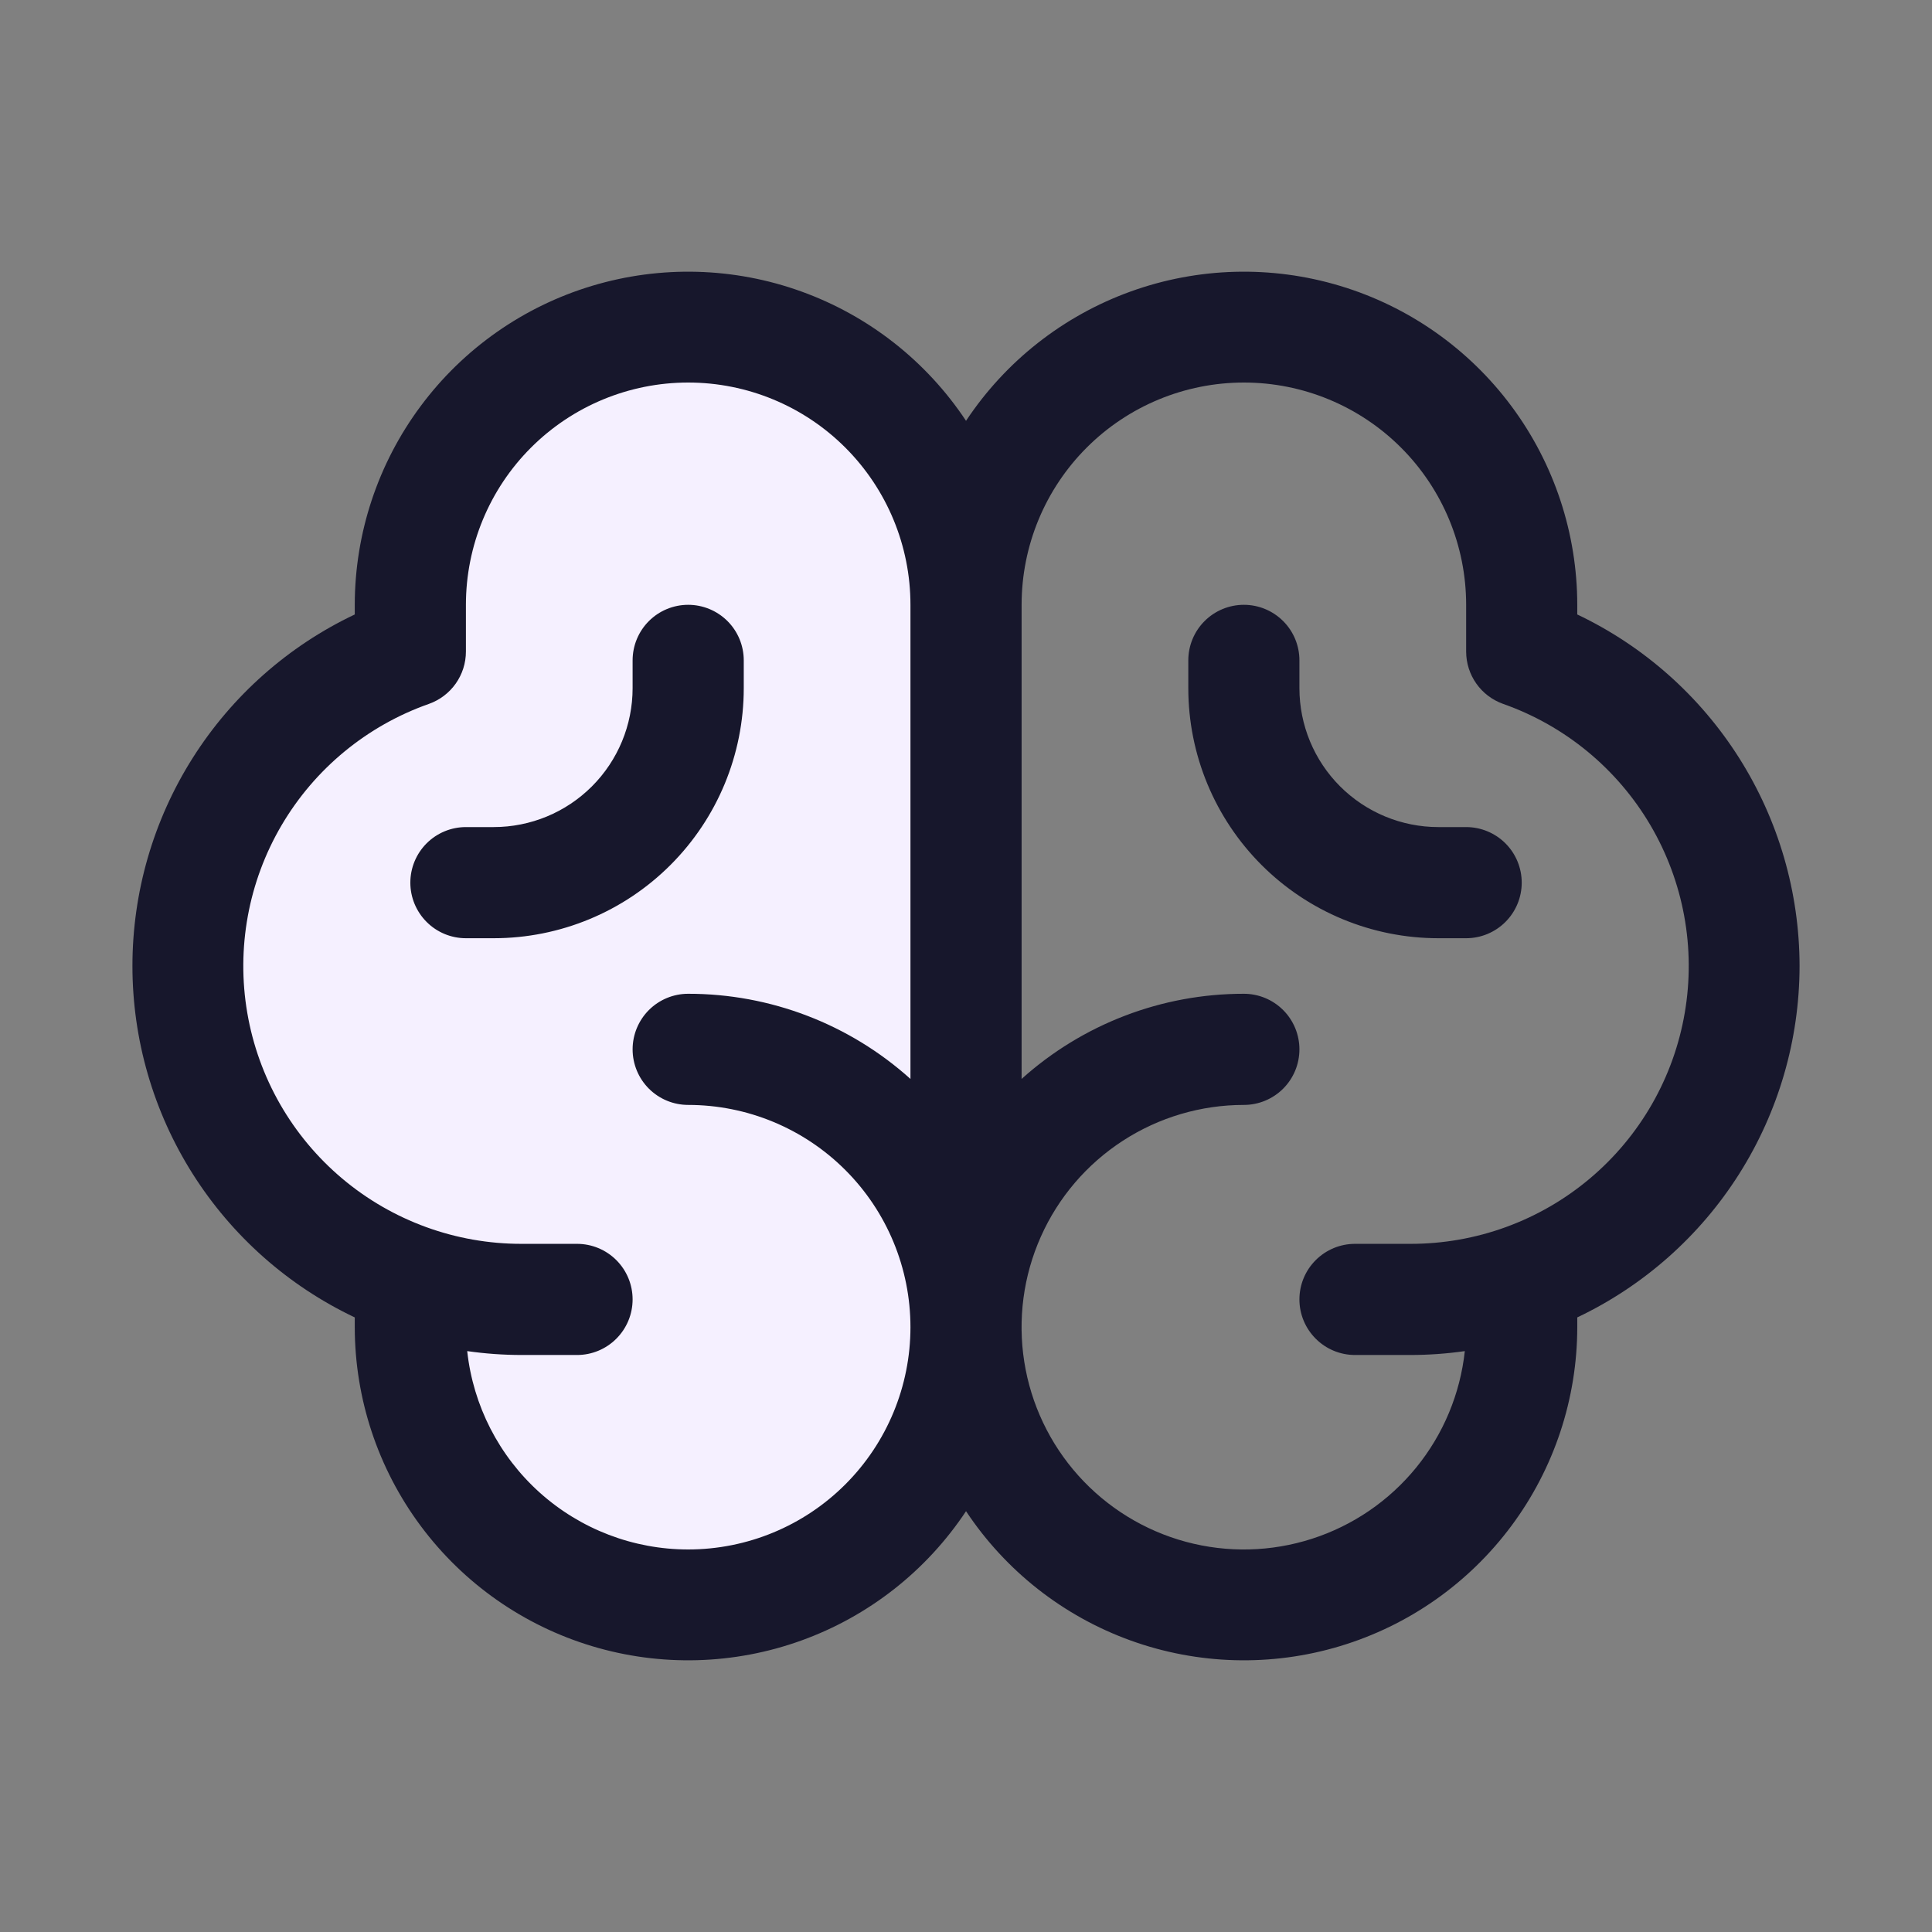
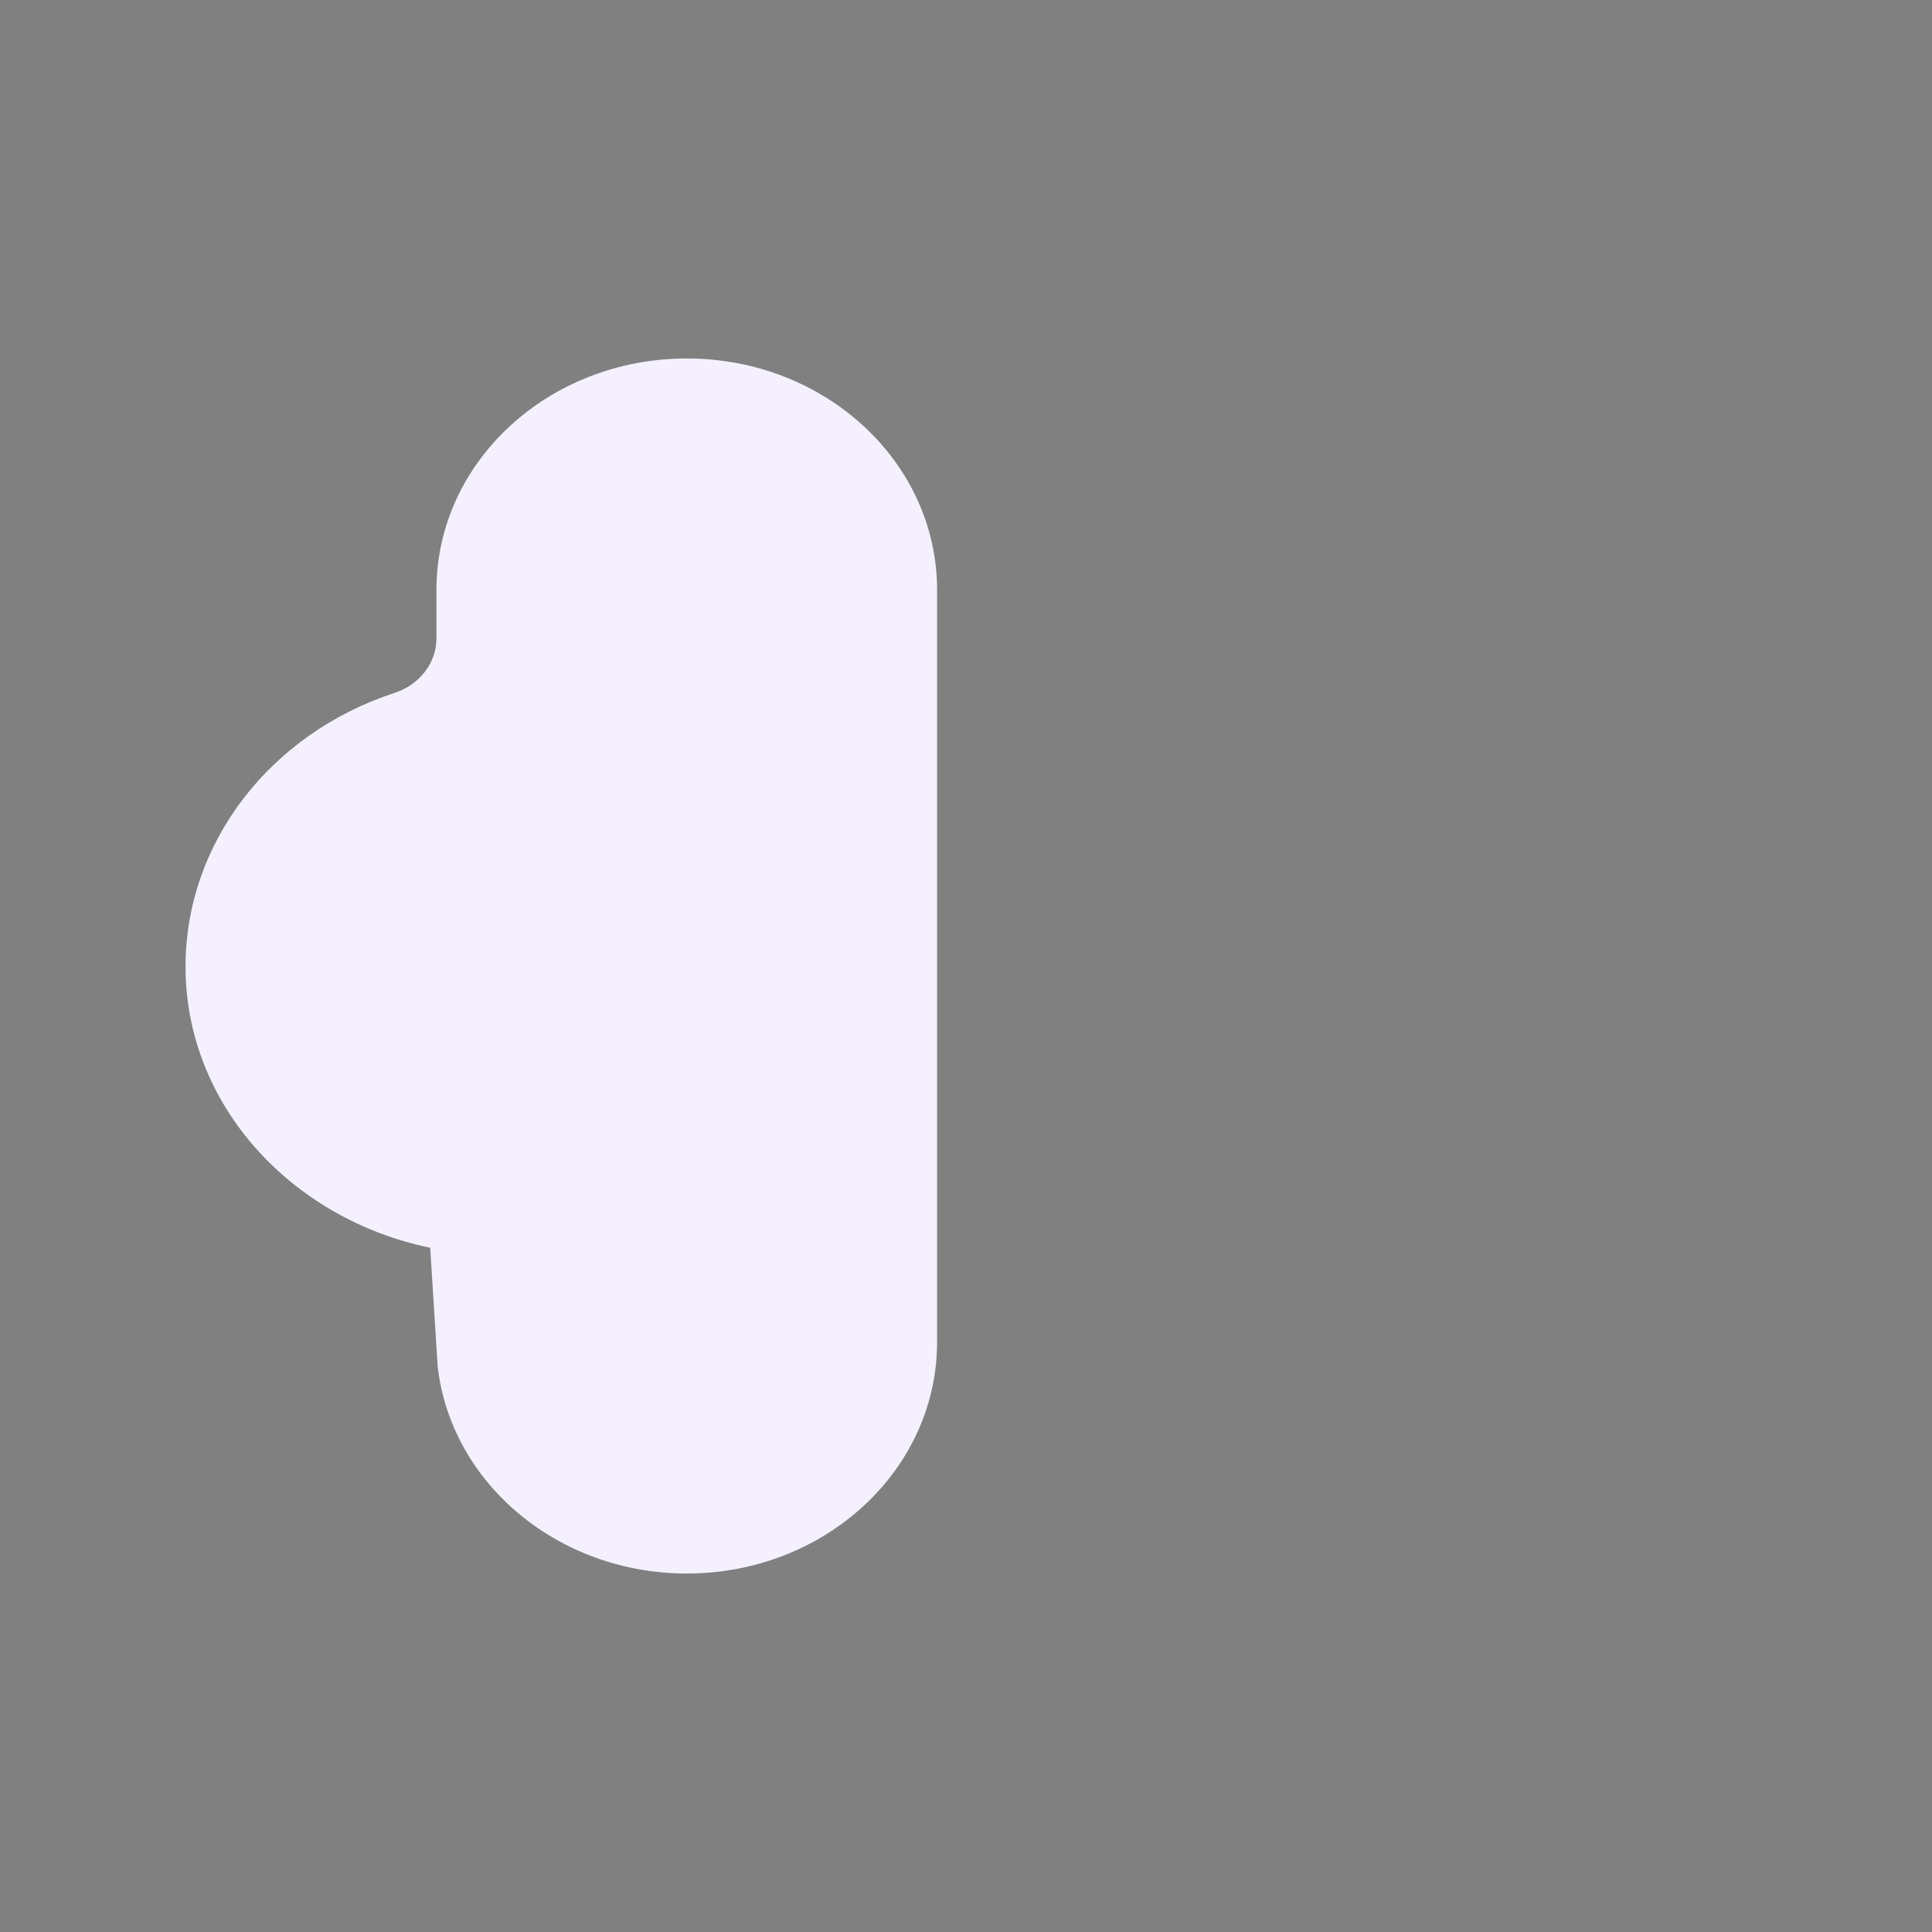
<svg xmlns="http://www.w3.org/2000/svg" width="64" height="64" viewBox="0 0 64 64" fill="none">
  <rect x="0" y="0" width="64" height="64" fill="#808080" stroke="none" />
  <path d="M22.75 11.875C18.169 11.875 14.458 15.306 14.458 19.542V21.152C14.458 21.957 13.899 22.685 13.069 22.953C8.924 24.314 6.146 27.937 6.146 32.019C6.146 36.581 9.628 40.376 14.251 41.334L14.5 45.282C14.956 49.173 18.521 52.125 22.75 52.125C27.331 52.125 31.042 48.694 31.042 44.458V19.542C31.042 15.306 27.331 11.875 22.75 11.875Z" fill="#F5F0FF" />
-   <path d="M59.613 32C59.61 29.562 58.917 27.174 57.614 25.113C56.311 23.052 54.451 21.402 52.249 20.355V20.035C52.247 17.663 51.482 15.355 50.066 13.452C48.65 11.549 46.66 10.152 44.388 9.469C42.117 8.785 39.686 8.851 37.455 9.656C35.224 10.461 33.312 11.963 32.001 13.94C30.69 11.963 28.777 10.461 26.546 9.656C24.315 8.851 21.884 8.785 19.613 9.469C17.342 10.152 15.351 11.549 13.936 13.452C12.52 15.355 11.754 17.663 11.752 20.035V20.355C9.549 21.399 7.687 23.048 6.383 25.109C5.079 27.17 4.387 29.559 4.387 31.998C4.387 34.436 5.079 36.825 6.383 38.886C7.687 40.947 9.549 42.596 11.752 43.641V43.965C11.754 46.337 12.52 48.645 13.936 50.548C15.351 52.451 17.342 53.848 19.613 54.531C21.884 55.215 24.315 55.149 26.546 54.344C28.777 53.539 30.69 52.037 32.001 50.06C33.312 52.037 35.224 53.539 37.455 54.344C39.686 55.149 42.117 55.215 44.388 54.531C46.66 53.848 48.65 52.451 50.066 50.548C51.482 48.645 52.247 46.337 52.249 43.965V43.641C54.451 42.594 56.311 40.945 57.614 38.885C58.917 36.825 59.61 34.438 59.613 32ZM22.797 51.328C20.981 51.328 19.23 50.657 17.879 49.444C16.528 48.231 15.673 46.562 15.477 44.757C16.073 44.842 16.673 44.885 17.274 44.886H19.115C19.604 44.886 20.072 44.692 20.417 44.346C20.762 44.001 20.956 43.533 20.956 43.045C20.956 42.556 20.762 42.088 20.417 41.743C20.072 41.398 19.604 41.204 19.115 41.204H17.274C15.101 41.206 12.997 40.44 11.335 39.04C9.673 37.64 8.559 35.698 8.192 33.556C7.825 31.414 8.227 29.211 9.328 27.337C10.429 25.464 12.157 24.04 14.207 23.318C14.566 23.191 14.876 22.956 15.096 22.646C15.316 22.335 15.434 21.964 15.434 21.583V20.035C15.434 18.082 16.209 16.209 17.59 14.828C18.971 13.447 20.844 12.672 22.797 12.672C24.75 12.672 26.622 13.447 28.003 14.828C29.384 16.209 30.16 18.082 30.16 20.035V35.741C28.139 33.923 25.515 32.918 22.797 32.92C22.309 32.92 21.84 33.114 21.495 33.459C21.15 33.805 20.956 34.273 20.956 34.761C20.956 35.249 21.15 35.718 21.495 36.063C21.84 36.408 22.309 36.602 22.797 36.602C24.75 36.602 26.622 37.378 28.003 38.759C29.384 40.139 30.16 42.012 30.16 43.965C30.16 45.918 29.384 47.791 28.003 49.172C26.622 50.553 24.75 51.328 22.797 51.328ZM46.727 41.204H44.886C44.398 41.204 43.93 41.398 43.585 41.743C43.239 42.088 43.045 42.556 43.045 43.045C43.045 43.533 43.239 44.001 43.585 44.346C43.93 44.692 44.398 44.886 44.886 44.886H46.727C47.328 44.885 47.929 44.842 48.524 44.757C48.371 46.171 47.812 47.511 46.914 48.614C46.016 49.717 44.817 50.537 43.463 50.973C42.109 51.41 40.658 51.445 39.284 51.074C37.911 50.703 36.674 49.942 35.724 48.883C34.774 47.825 34.151 46.514 33.93 45.108C33.709 43.703 33.9 42.264 34.48 40.965C35.059 39.665 36.003 38.562 37.197 37.788C38.39 37.014 39.782 36.602 41.205 36.602C41.693 36.602 42.161 36.408 42.506 36.063C42.852 35.718 43.045 35.249 43.045 34.761C43.045 34.273 42.852 33.805 42.506 33.459C42.161 33.114 41.693 32.92 41.205 32.92C38.486 32.918 35.863 33.923 33.842 35.741V20.035C33.842 18.082 34.617 16.209 35.998 14.828C37.379 13.447 39.252 12.672 41.205 12.672C43.158 12.672 45.03 13.447 46.411 14.828C47.792 16.209 48.568 18.082 48.568 20.035V21.583C48.568 21.964 48.686 22.335 48.906 22.646C49.125 22.956 49.436 23.191 49.794 23.318C51.844 24.04 53.572 25.464 54.673 27.337C55.774 29.211 56.177 31.414 55.809 33.556C55.442 35.698 54.329 37.64 52.666 39.04C51.004 40.44 48.9 41.206 46.727 41.204ZM50.409 29.239C50.409 29.727 50.215 30.195 49.87 30.54C49.524 30.886 49.056 31.08 48.568 31.08H47.648C45.451 31.08 43.344 30.207 41.79 28.653C40.237 27.1 39.364 24.993 39.364 22.796V21.876C39.364 21.387 39.558 20.919 39.903 20.574C40.248 20.229 40.717 20.035 41.205 20.035C41.693 20.035 42.161 20.229 42.506 20.574C42.852 20.919 43.045 21.387 43.045 21.876V22.796C43.045 24.017 43.53 25.187 44.393 26.05C45.257 26.913 46.427 27.398 47.648 27.398H48.568C49.056 27.398 49.524 27.592 49.87 27.937C50.215 28.282 50.409 28.751 50.409 29.239ZM16.354 31.08H15.434C14.945 31.08 14.477 30.886 14.132 30.54C13.787 30.195 13.593 29.727 13.593 29.239C13.593 28.751 13.787 28.282 14.132 27.937C14.477 27.592 14.945 27.398 15.434 27.398H16.354C17.575 27.398 18.745 26.913 19.608 26.05C20.471 25.187 20.956 24.017 20.956 22.796V21.876C20.956 21.387 21.15 20.919 21.495 20.574C21.84 20.229 22.309 20.035 22.797 20.035C23.285 20.035 23.753 20.229 24.099 20.574C24.444 20.919 24.638 21.387 24.638 21.876V22.796C24.638 24.993 23.765 27.1 22.211 28.653C20.658 30.207 18.551 31.08 16.354 31.08Z" fill="#17172C" />
</svg>